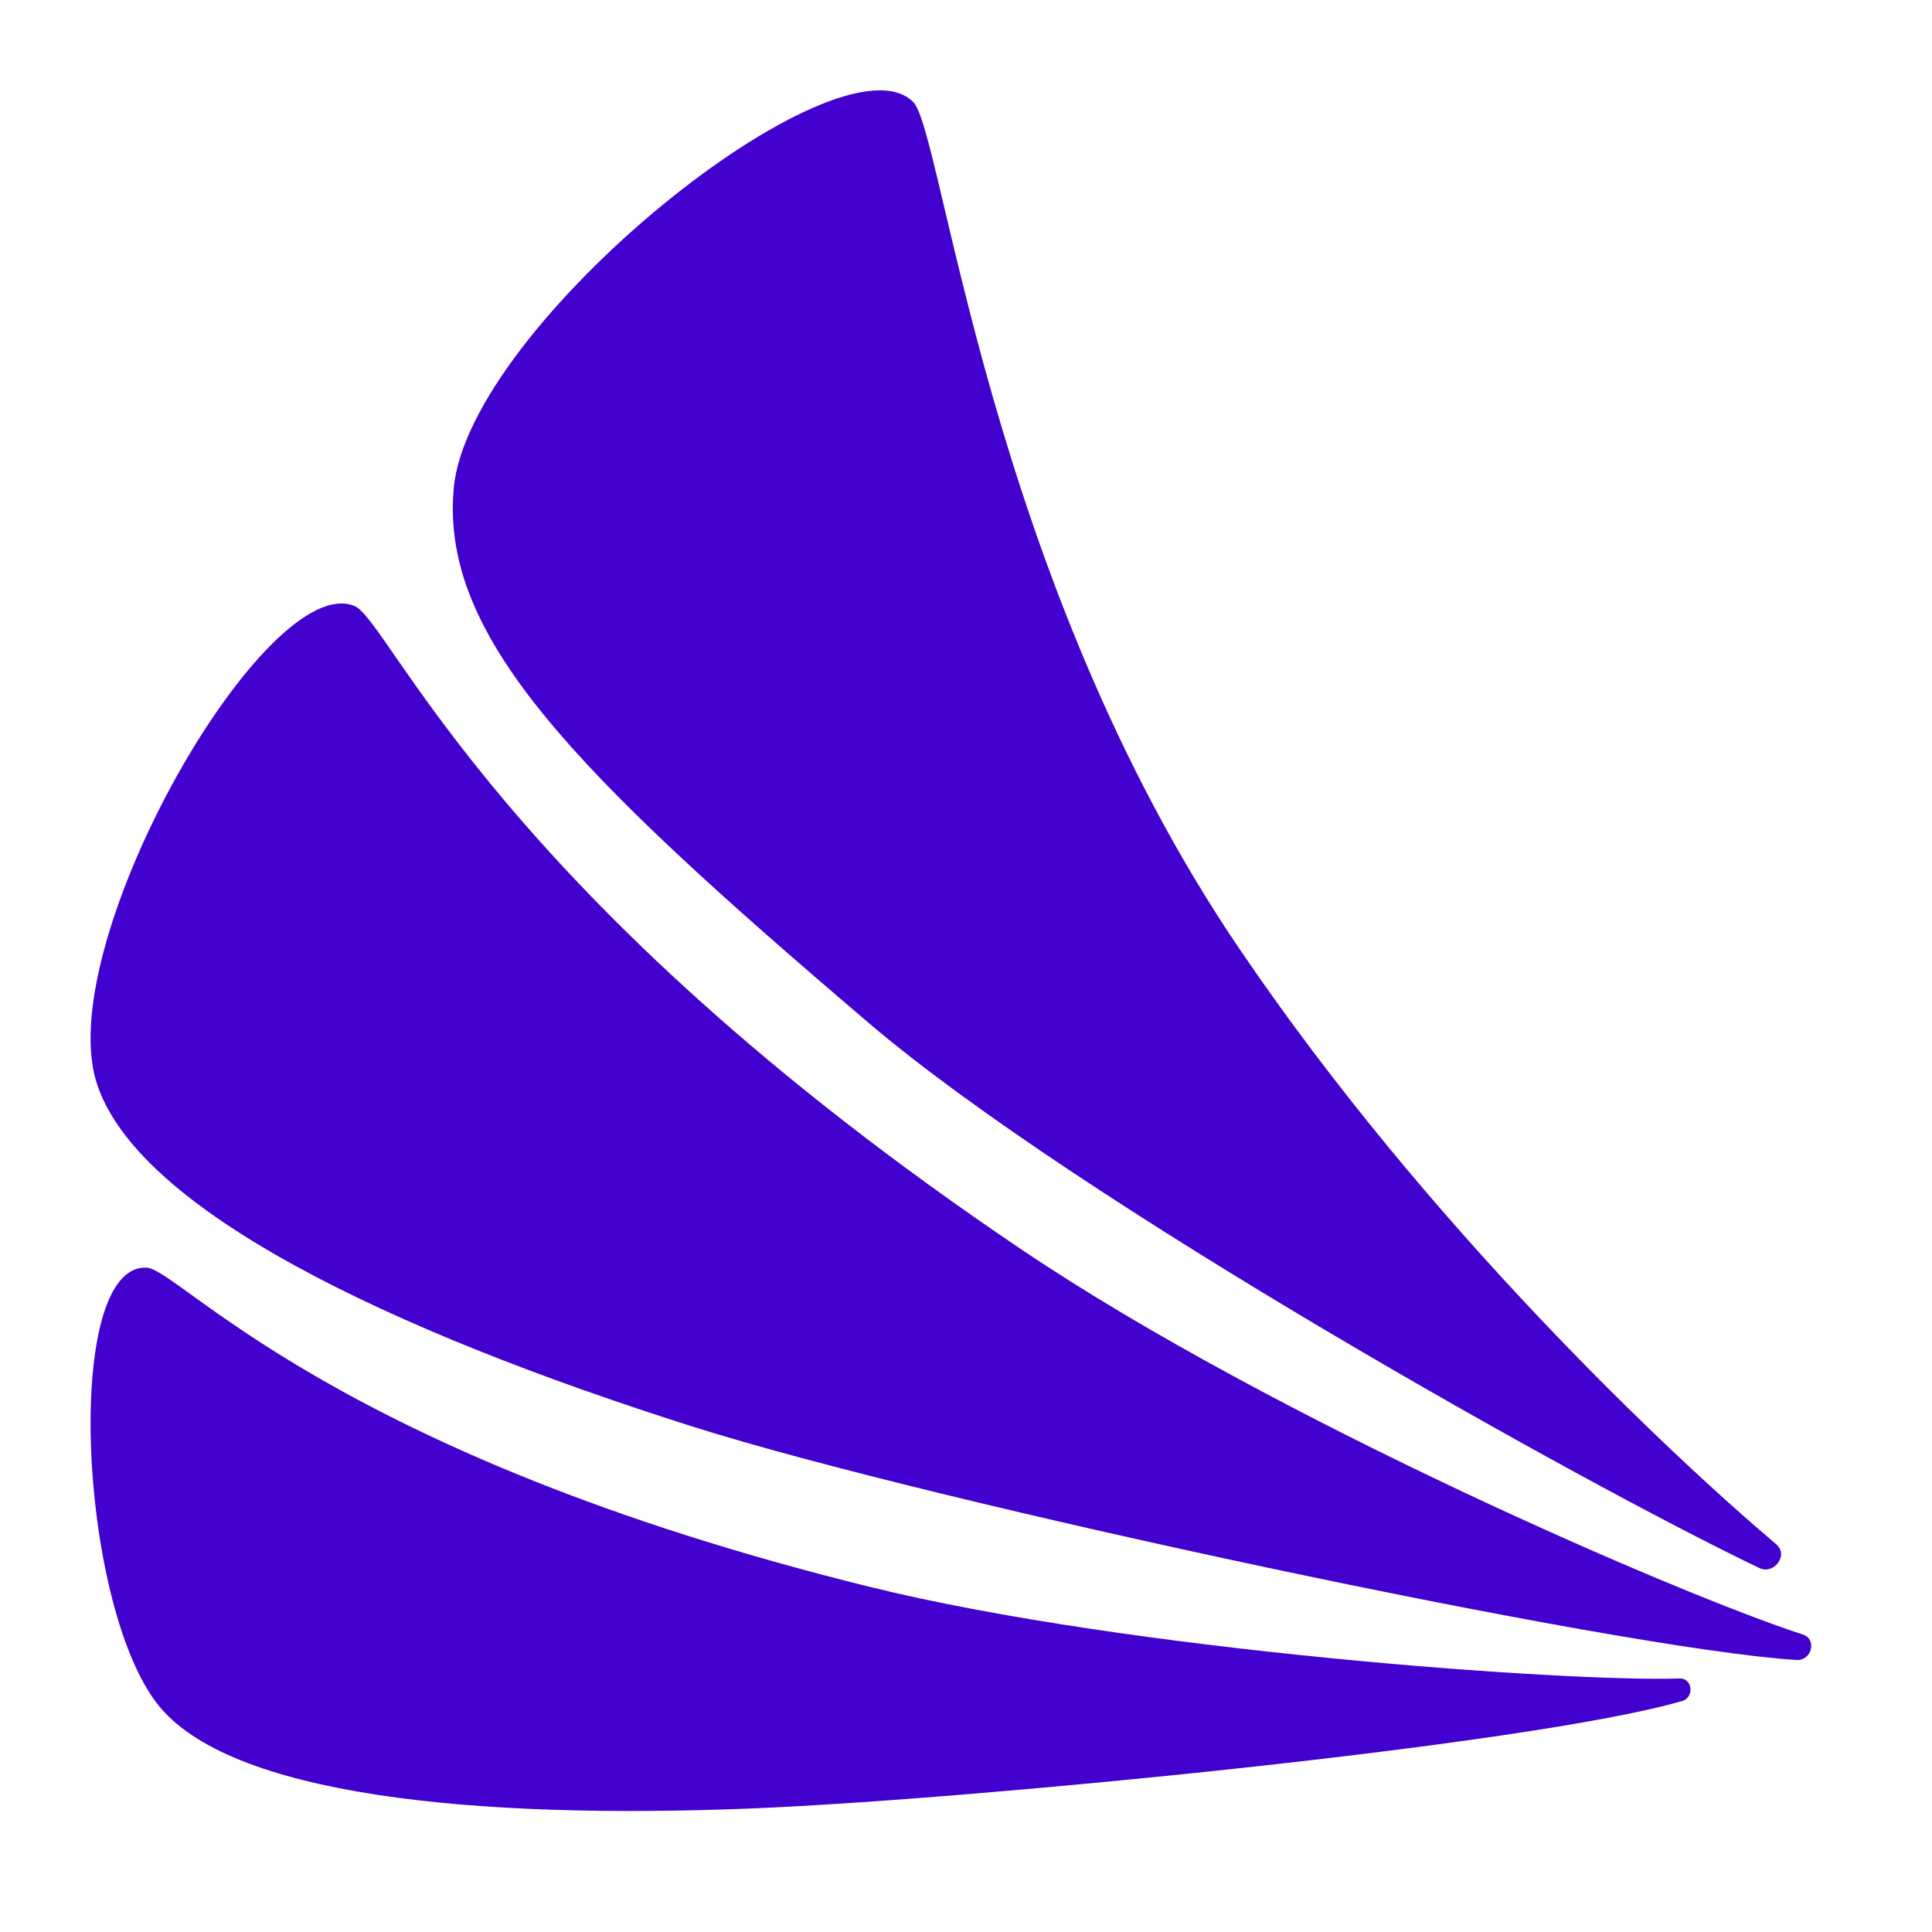
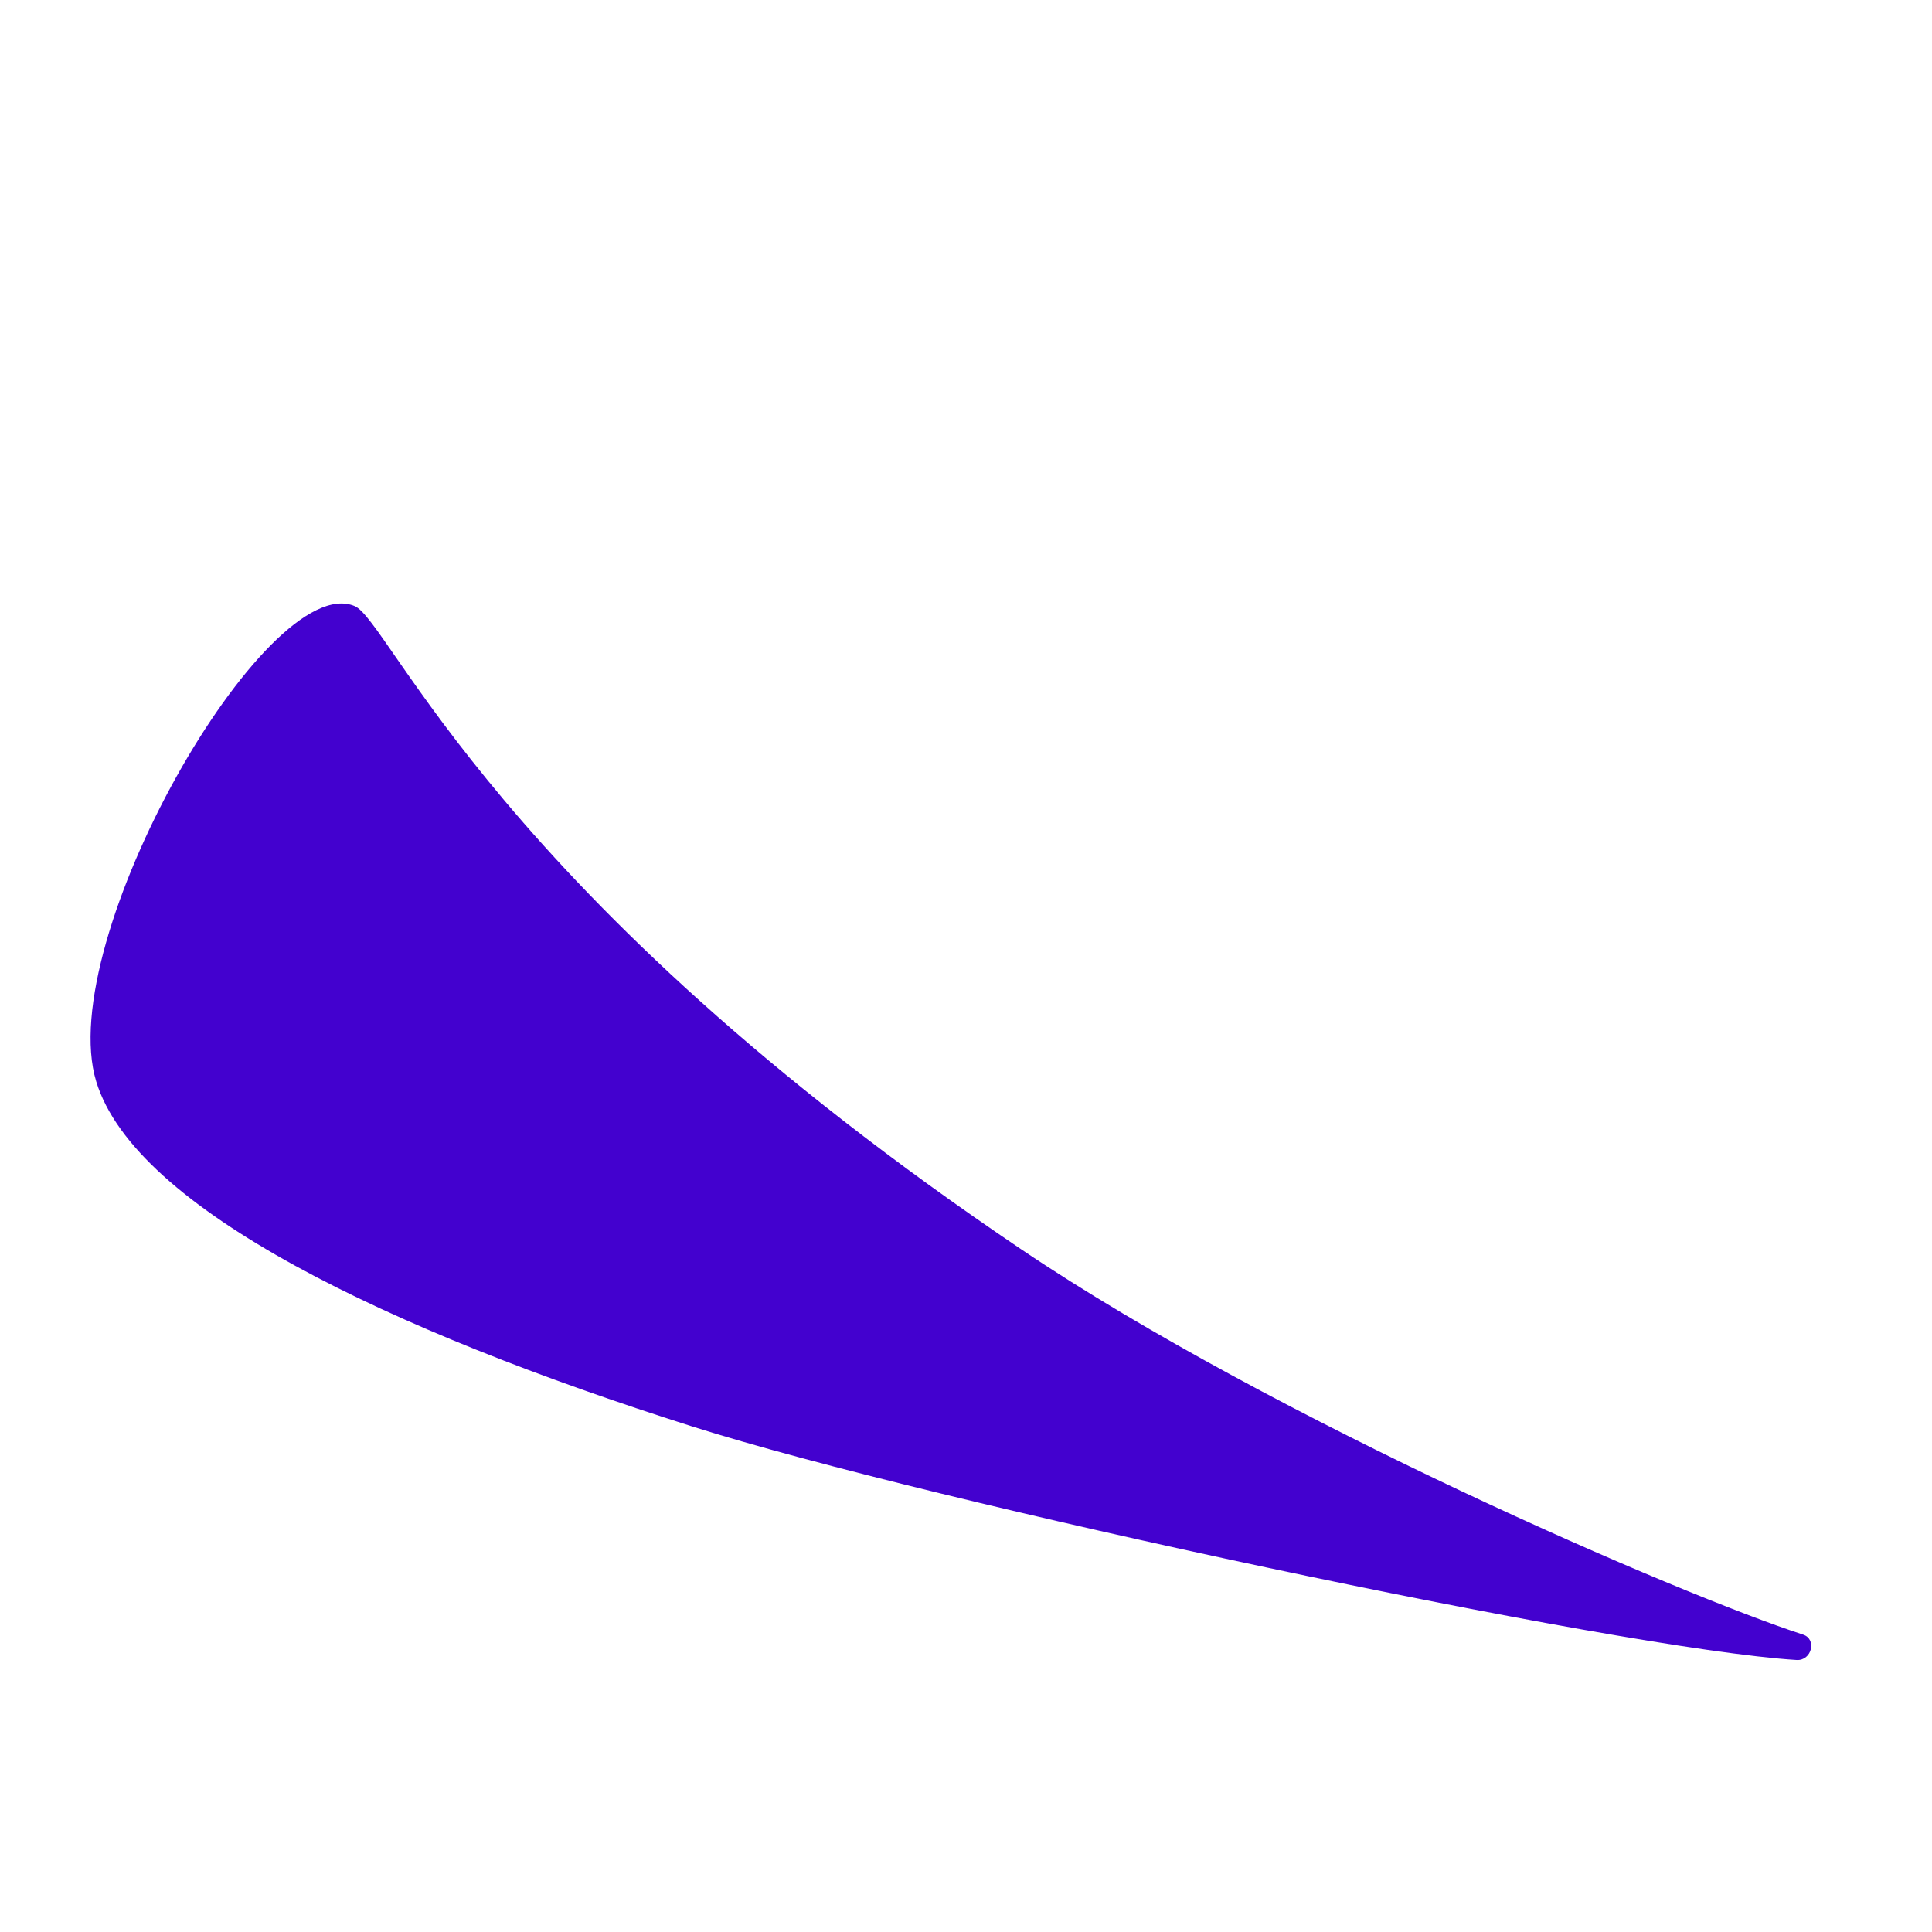
<svg xmlns="http://www.w3.org/2000/svg" width="48" height="48" viewBox="0 0 48 48" fill="none">
-   <path d="M22.689 2.535C23.426 3.273 24.53 14.344 30.791 23.571C35.471 30.468 41.471 36.118 44.133 38.369C44.445 38.633 44.077 39.133 43.708 38.956C39.303 36.848 26.794 29.853 21.584 25.416C14.219 19.142 10.94 15.806 11.273 12.13C11.641 8.071 20.848 0.69 22.689 2.535Z" fill="#4301CF" />
  <path d="M8.81 15.057C9.687 15.425 12.351 22.264 25.384 31.047C31.662 35.277 41.77 39.631 44.796 40.611C45.15 40.726 45.008 41.266 44.636 41.242C40.18 40.965 23.142 37.327 17.192 35.438C9.682 33.055 3.36 30.041 2.391 26.871C1.321 23.369 6.62 14.14 8.81 15.057Z" fill="#4301CF" />
-   <path d="M3.642 31.495C4.473 31.535 8.221 36.118 21.6 39.423C28.044 41.015 38.947 41.795 41.727 41.701C42.053 41.69 42.103 42.171 41.79 42.262C38.054 43.35 24.116 44.713 18.66 44.931C11.774 45.206 5.668 44.616 3.9 42.322C1.947 39.788 1.565 31.393 3.642 31.495Z" fill="#4301CF" />
</svg>